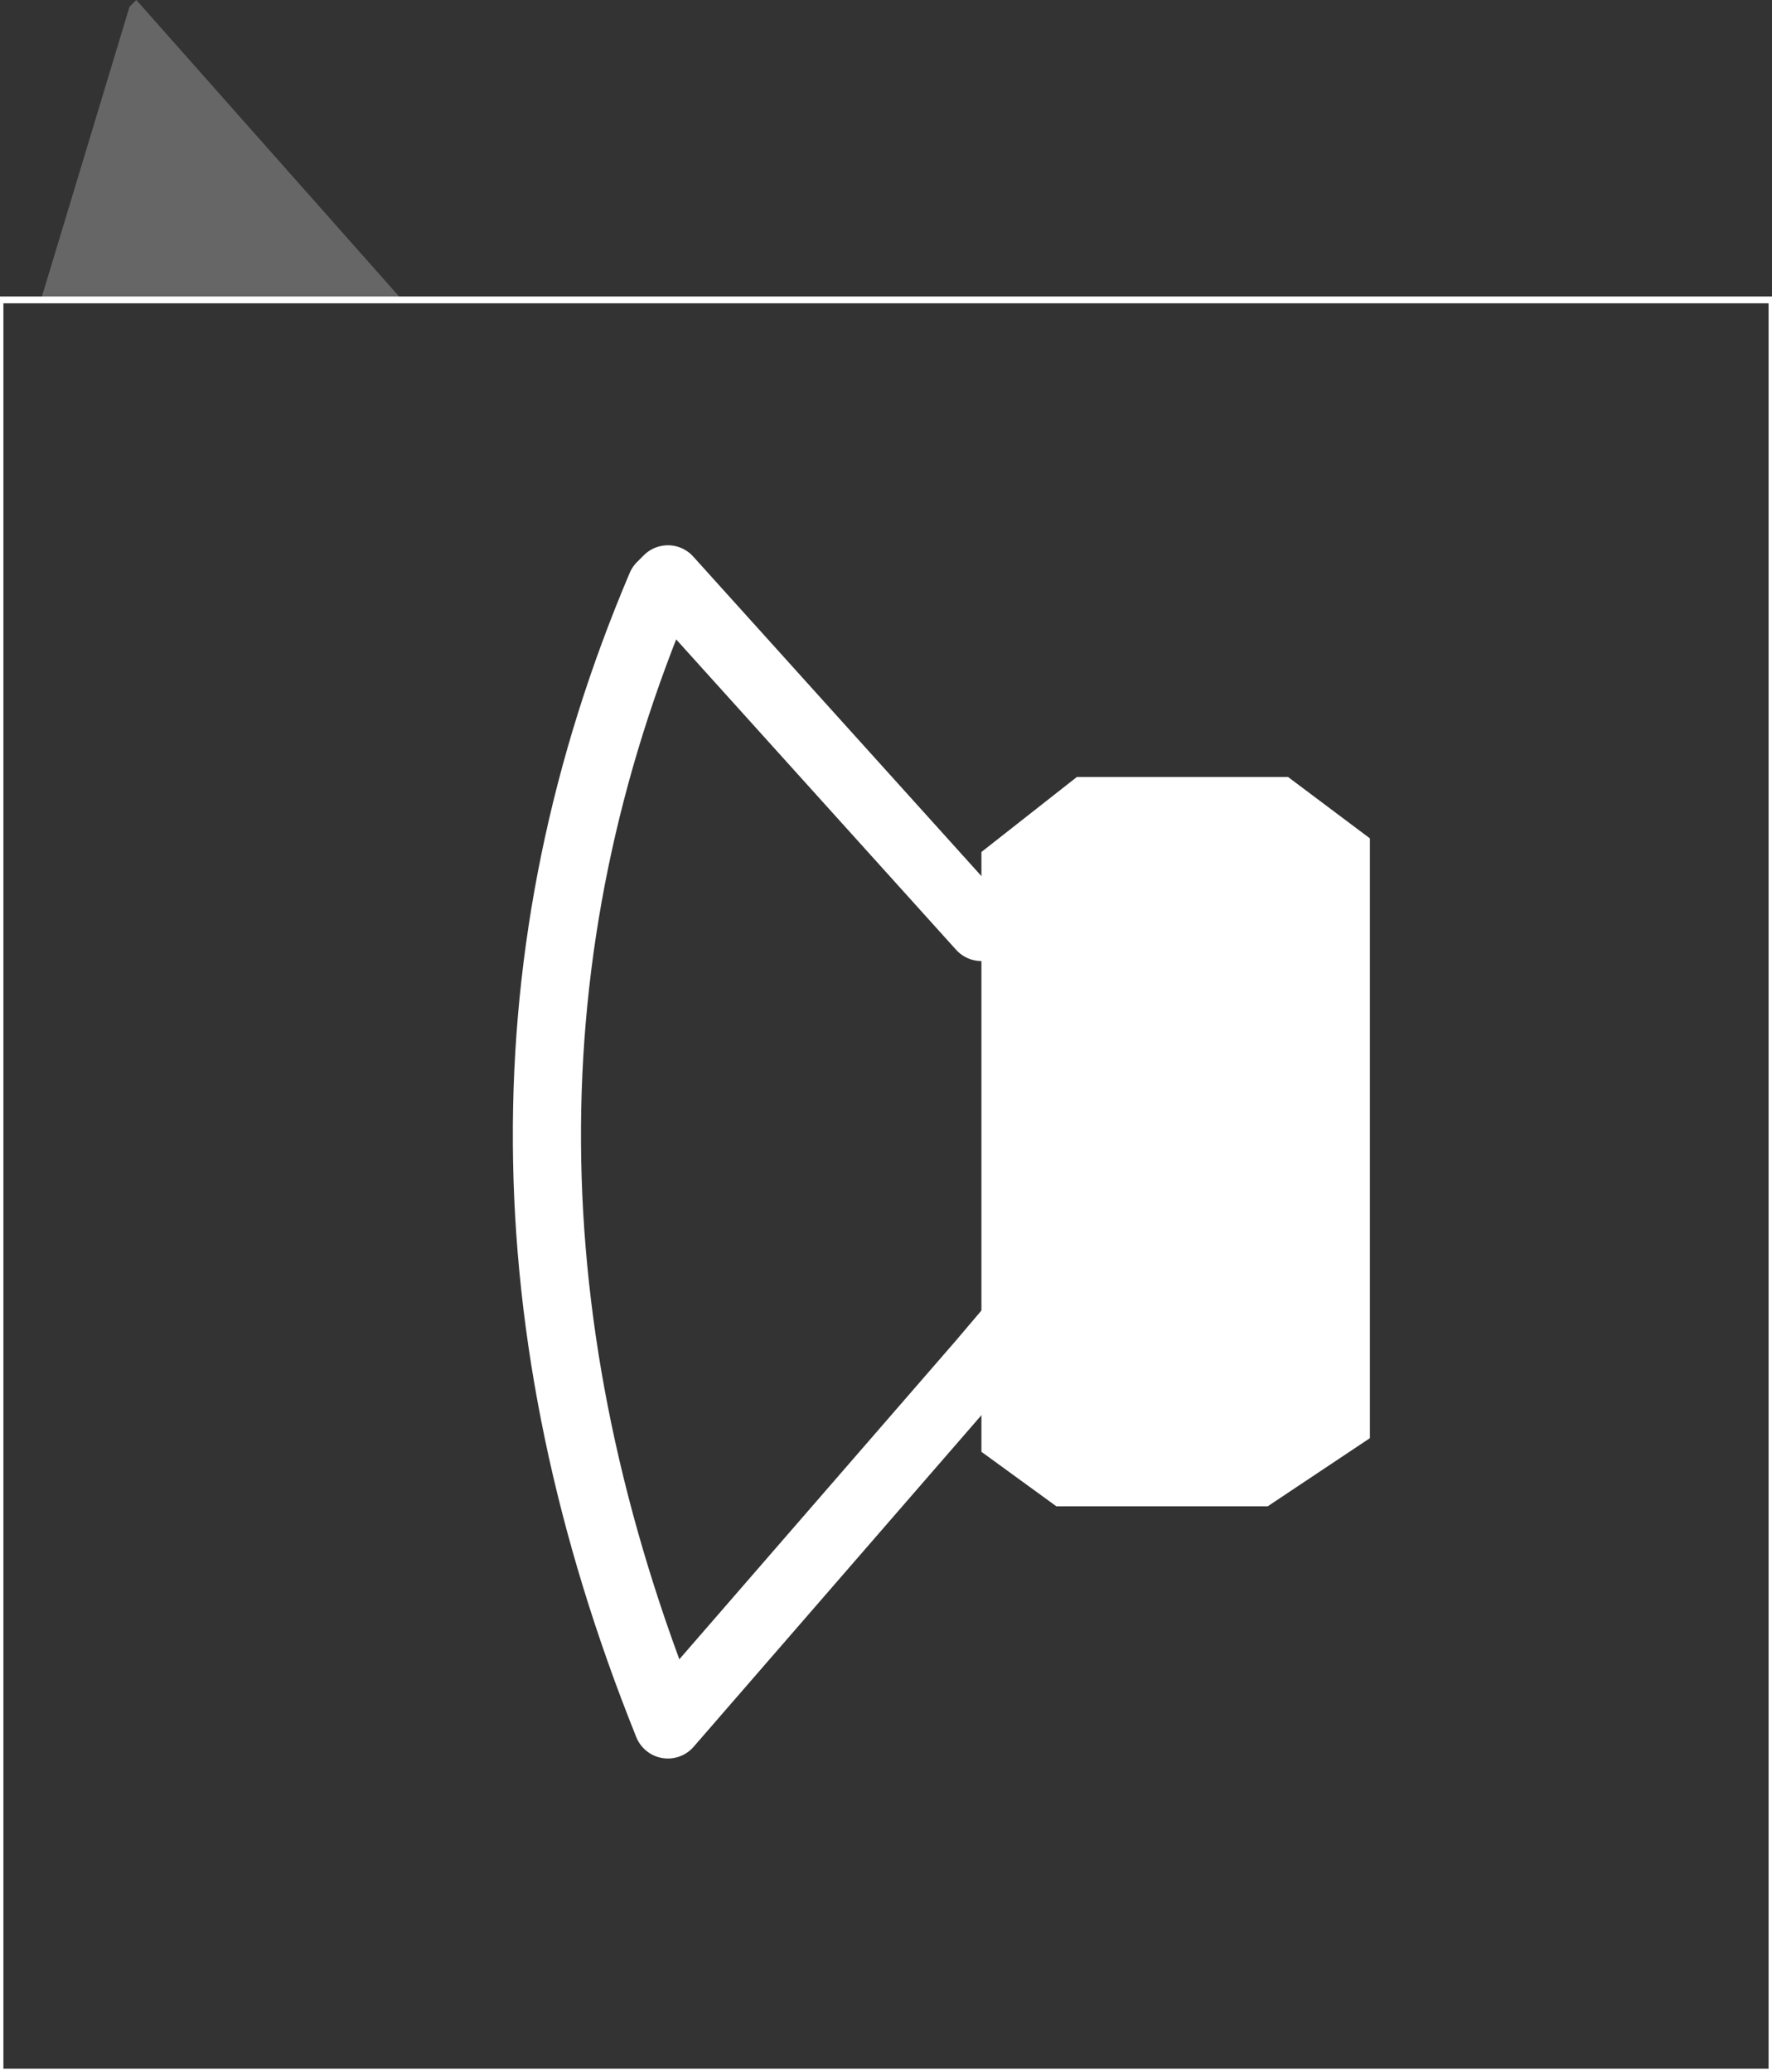
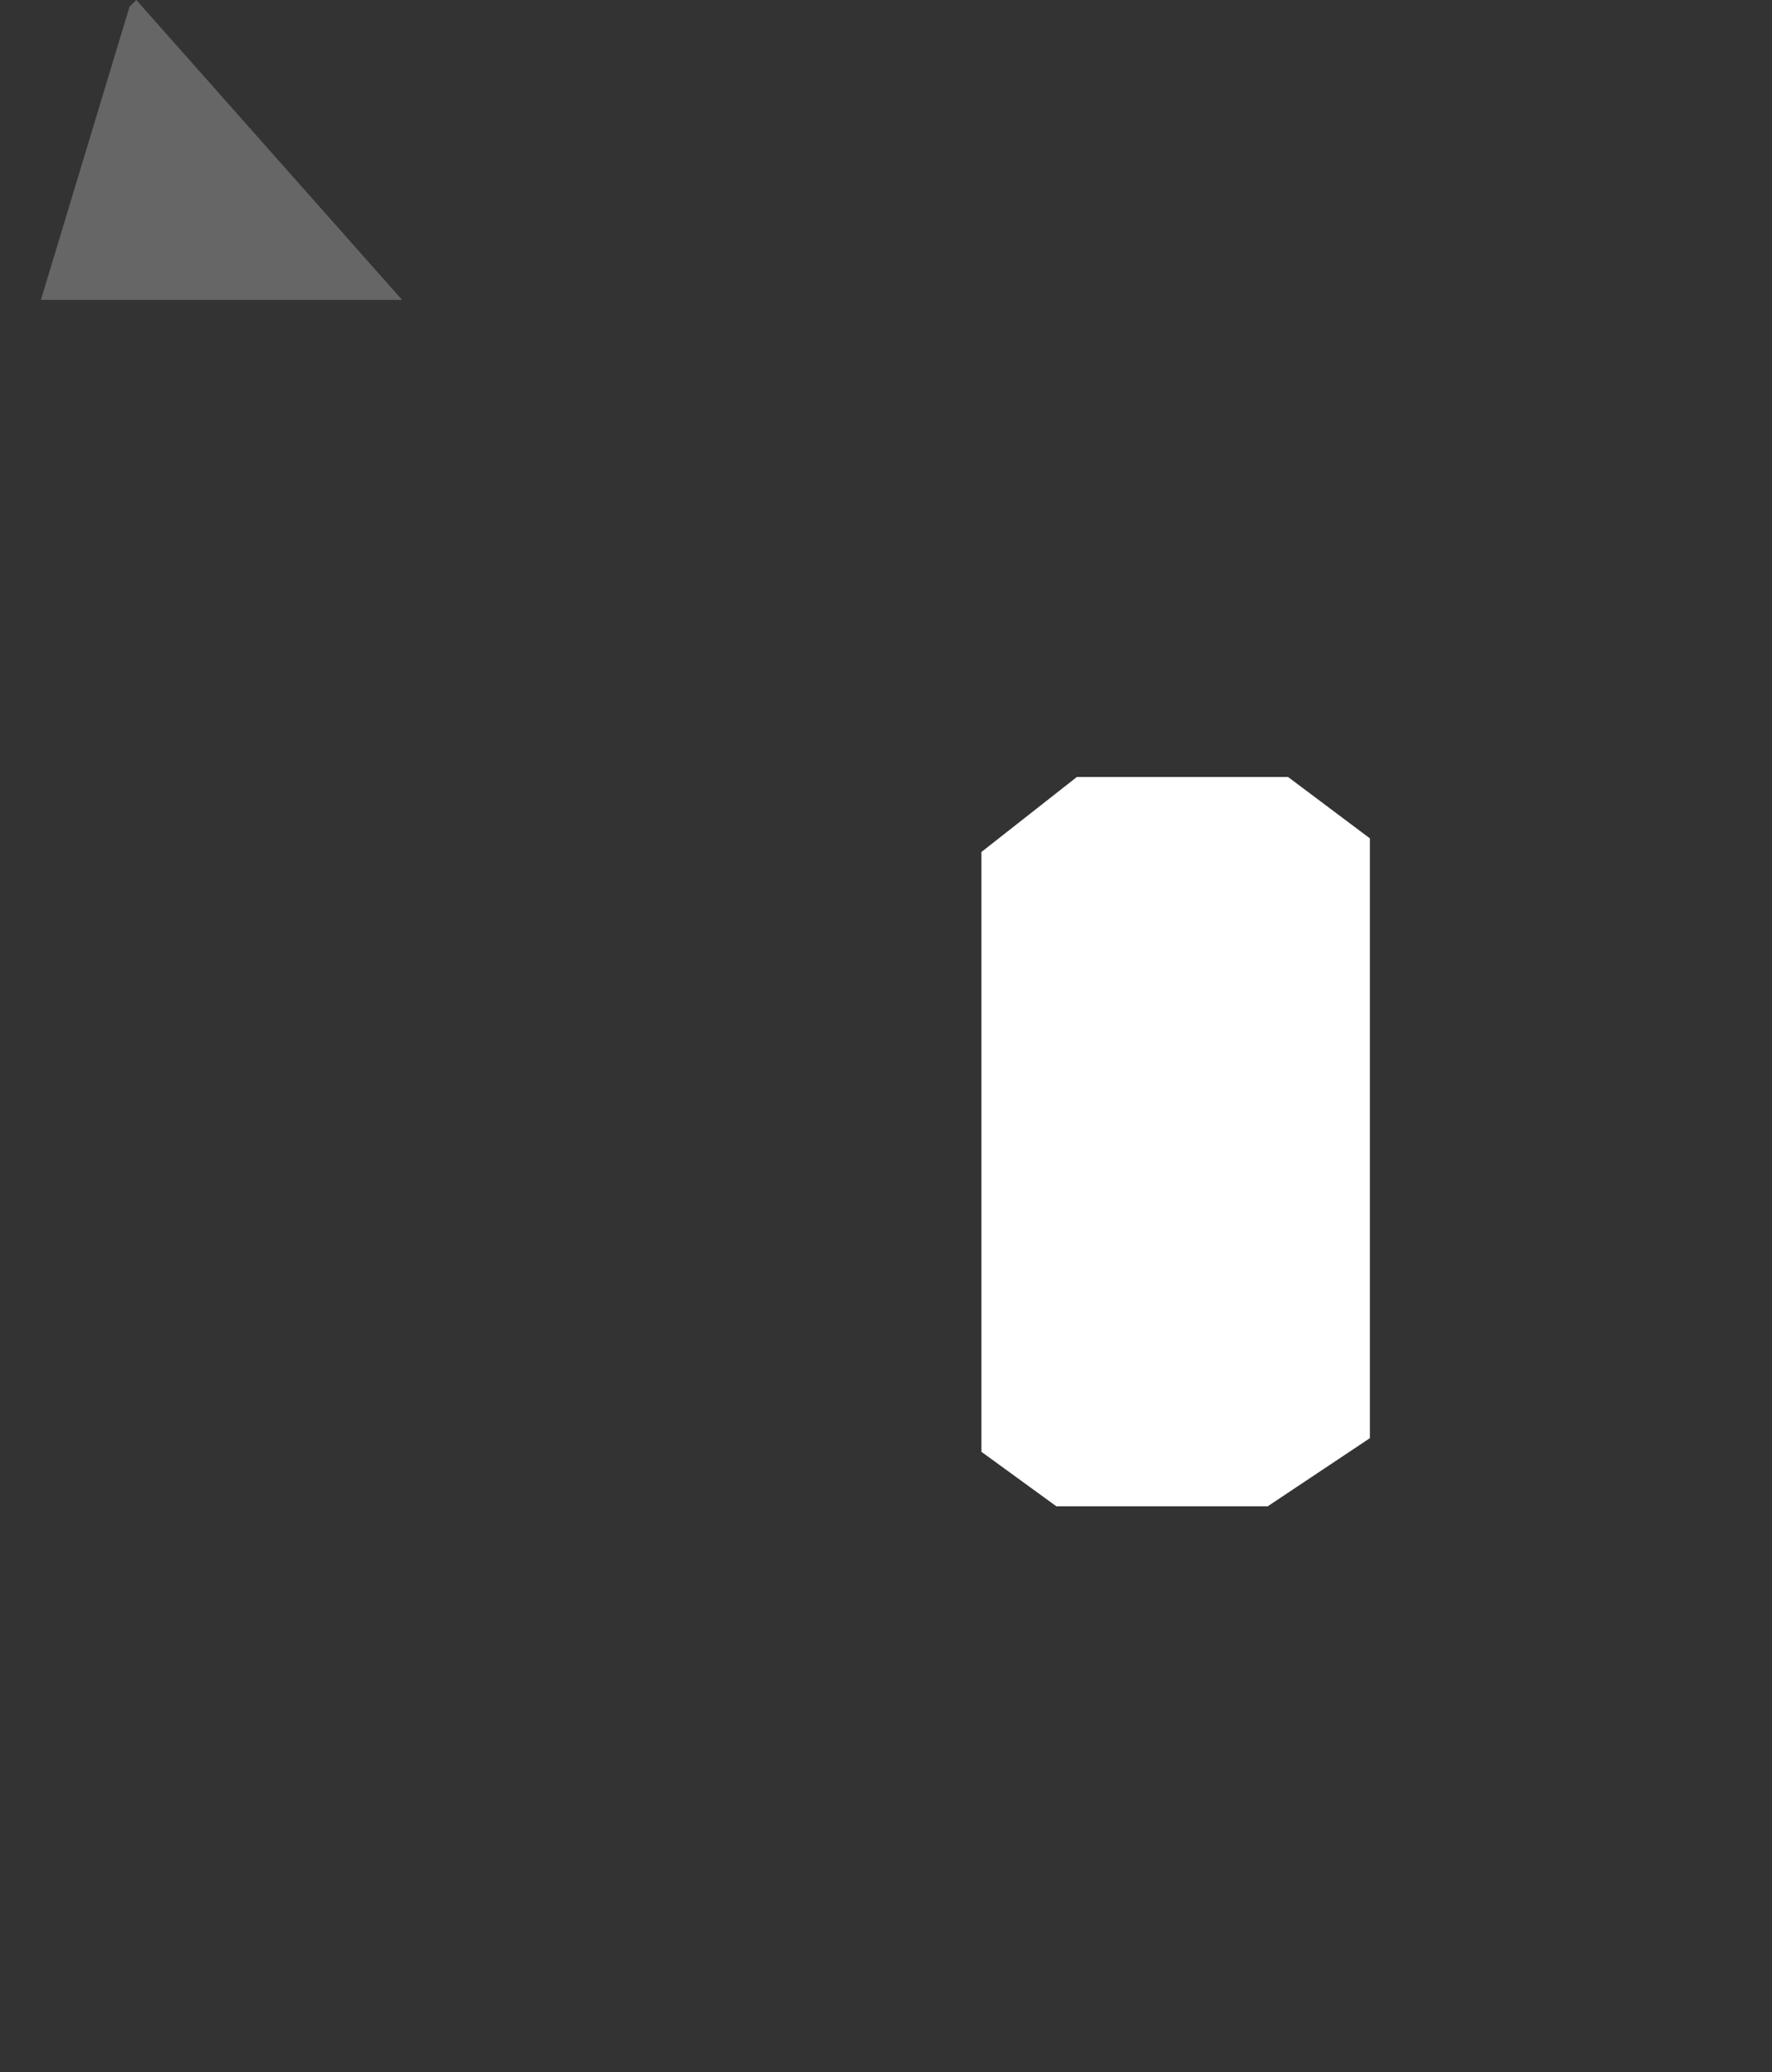
<svg xmlns="http://www.w3.org/2000/svg" height="15.2px" width="13.0px">
  <rect width="100%" height="100%" fill="#333333" stroke="none" />
  <g transform="matrix(1.0, 0.0, 0.0, 1.0, -3.0, -0.8)">
    <path d="M10.2 10.8 L10.2 7.6 10.2 7.05 10.9 6.5 12.45 6.5 13.05 6.95 13.05 11.35 12.3 11.85 10.75 11.85 10.2 11.45 10.2 10.8 11.6 9.15 10.2 10.8" fill="#ffffff" fill-rule="evenodd" stroke="none" />
    <path d="M3.3 3.0 L3.95 0.85 4.0 0.8 5.95 3.0 3.3 3.0" fill="#666666" fill-rule="evenodd" stroke="none" />
-     <path d="M10.2 10.8 L11.6 9.15 M10.2 7.6 L7.9 5.05 7.85 5.1 Q6.15 9.1 7.9 13.45 L10.2 10.8" fill="none" stroke="#ffffff" stroke-linecap="round" stroke-linejoin="round" stroke-width="0.5" />
-     <path d="M5.95 3.0 L16.0 3.0 16.0 16.0 3.0 16.0 3.0 3.0 3.3 3.0 5.95 3.0" fill="none" stroke="#ffffff" stroke-linecap="round" stroke-linejoin="round" stroke-width="0.05" />
  </g>
</svg>